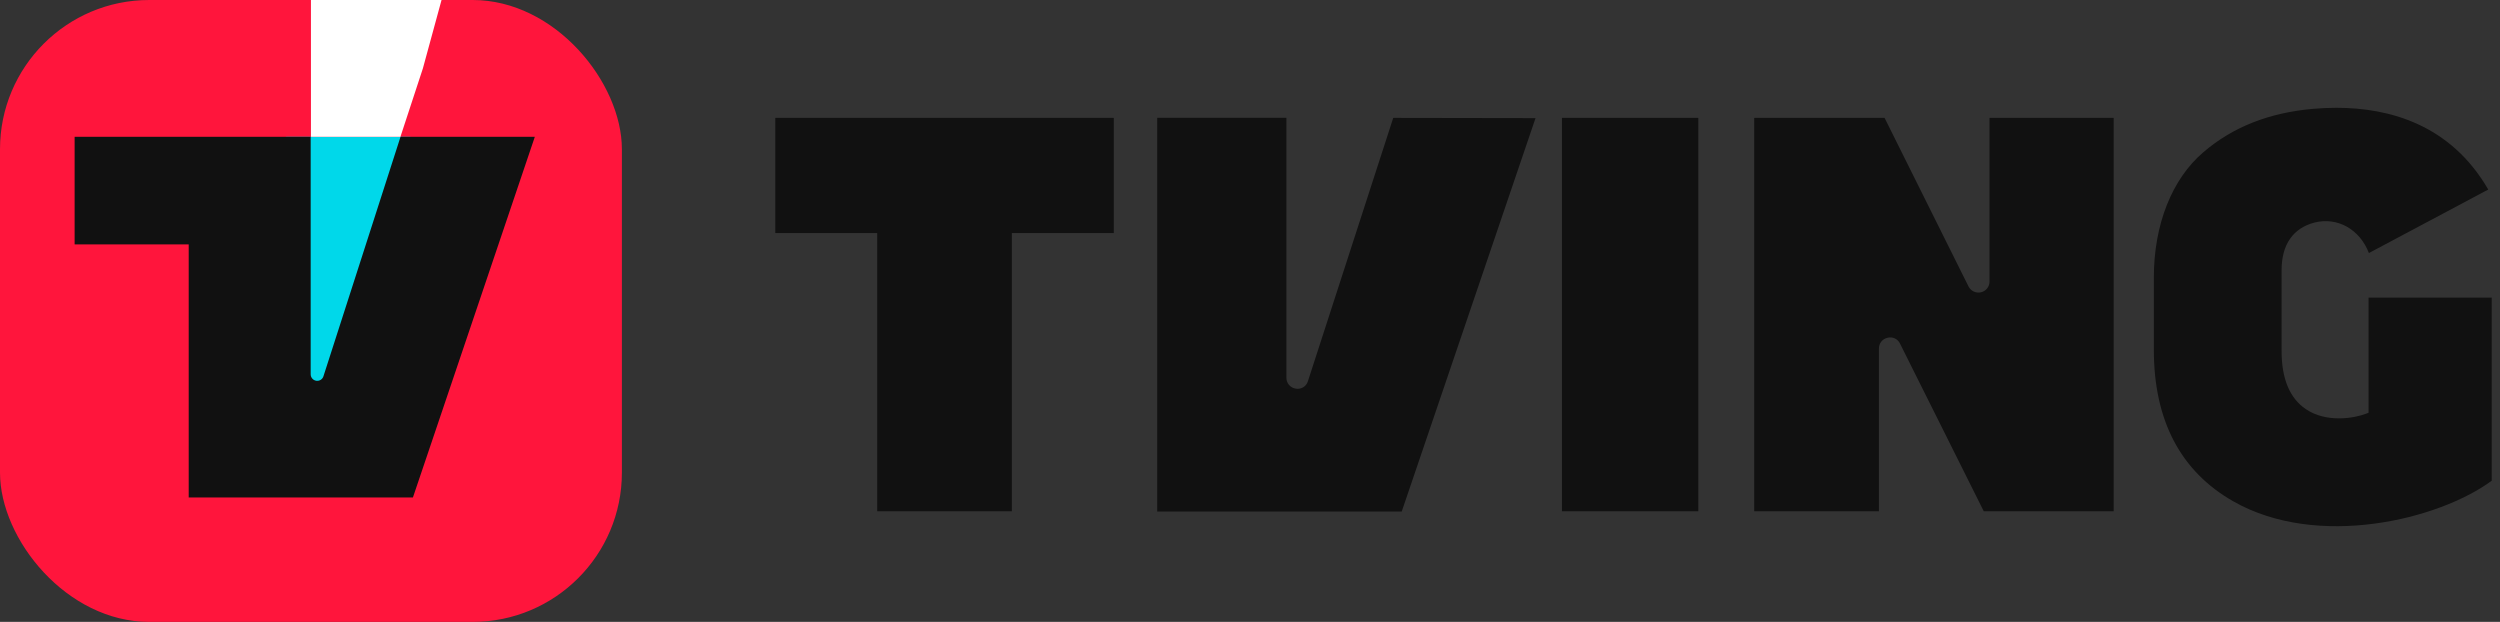
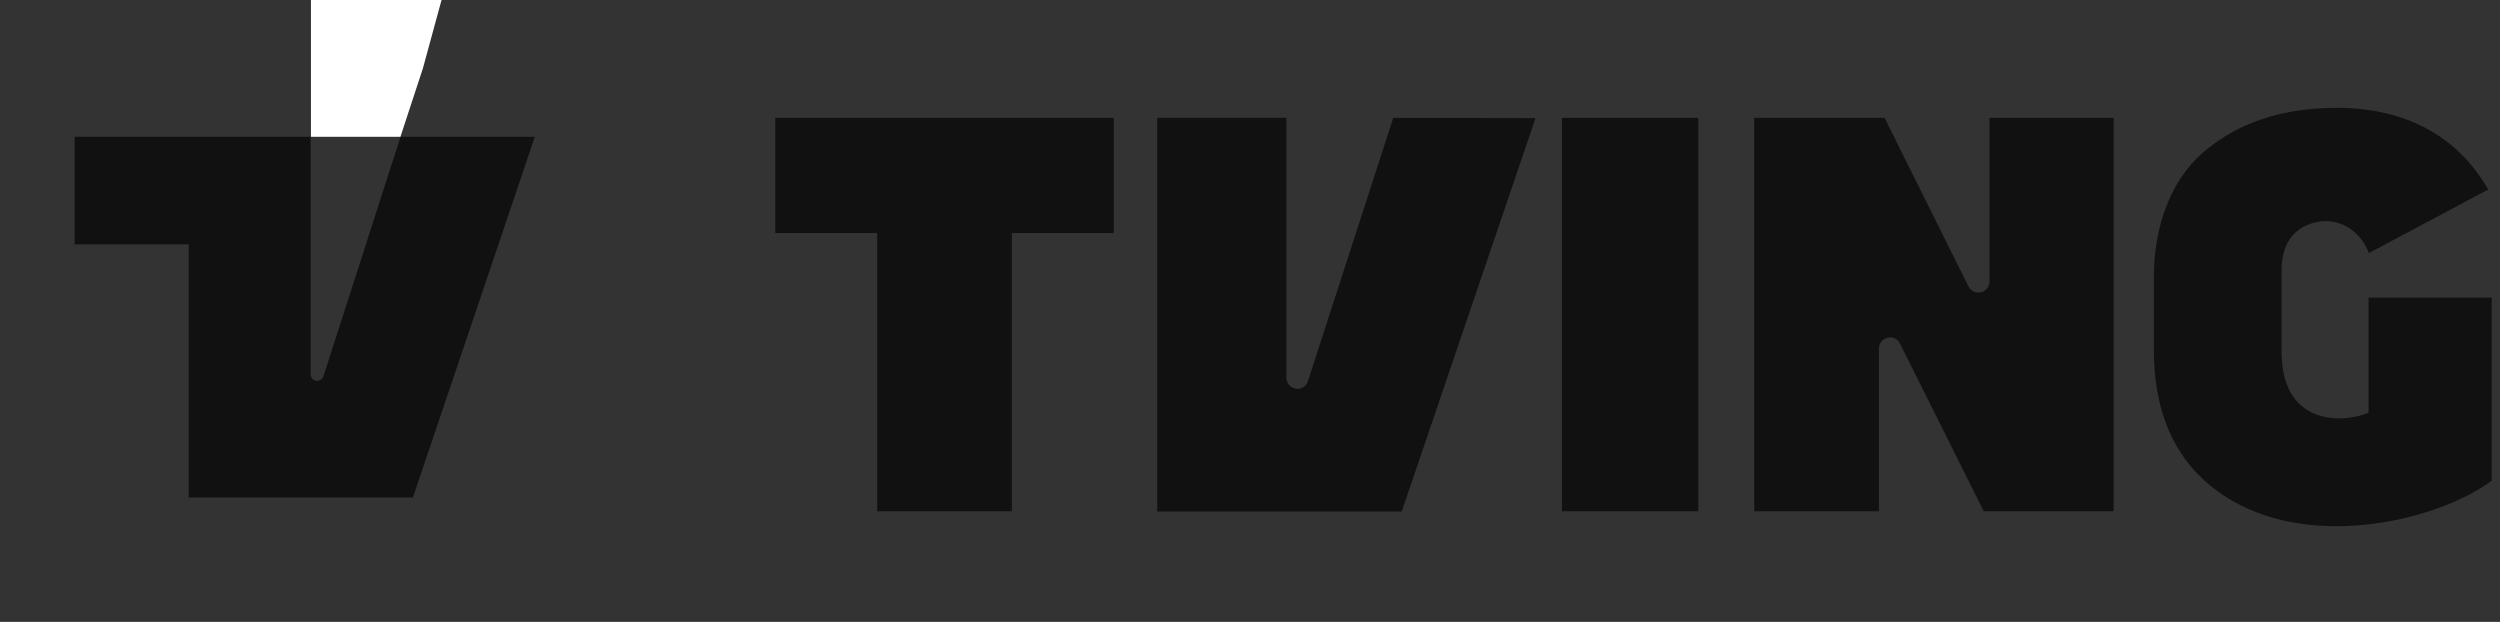
<svg xmlns="http://www.w3.org/2000/svg" viewBox="0 0 201 50" fill="none">
  <rect x="0" y="0" width="201" height="50" fill="#333333" stroke="none" />
  <g clip-path="url(#clip0_42_2936)">
-     <rect width="50" height="50" fill="#FF153C" />
-     <rect x="23" y="11" width="10" height="20" fill="#00D8EA" />
    <path d="M32.202 11L26.011 30.234C25.977 30.358 25.898 30.466 25.789 30.536C25.681 30.606 25.55 30.633 25.423 30.613C25.296 30.593 25.18 30.527 25.098 30.428C25.016 30.328 24.974 30.201 24.979 30.073V11H6V19.652H15.172V39.996H33.199L43 11H32.202Z" fill="#111111" />
    <path d="M25 0H35.5L34 5.5L32.194 11H25V0Z" fill="white" />
  </g>
  <path d="M152.762 27.626L159.496 41.108H169.94V9.478H159.957V22.645C159.956 22.844 159.888 23.037 159.763 23.192C159.639 23.347 159.465 23.455 159.271 23.499C159.077 23.544 158.874 23.523 158.693 23.44C158.512 23.357 158.365 23.216 158.273 23.039L151.52 9.478H141.037V41.108H151.066V28.016C151.064 27.817 151.131 27.623 151.255 27.466C151.379 27.31 151.553 27.202 151.748 27.159C151.945 27.104 152.155 27.122 152.341 27.207C152.527 27.293 152.675 27.441 152.762 27.626ZM136.544 9.478H125.58V41.108H136.544V9.478ZM173.169 22.3V28.13C173.169 33.801 175.32 37.901 179.567 40.314C186.337 44.164 196.079 41.787 200.334 38.65V23.928H190.432V33.185L190.242 33.258C189.292 33.626 187.044 34.023 185.379 32.887C184.096 32.014 183.44 30.45 183.44 28.235V21.716C183.44 19.666 184.363 18.339 186.094 17.89C187.94 17.431 189.727 18.437 190.459 20.345L200.055 15.239C197.016 9.983 192.054 8.667 187.855 8.667C187.21 8.667 186.581 8.698 185.977 8.749C182.428 9.064 179.516 10.208 177.144 12.244C174.623 14.396 173.169 18.062 173.169 22.3ZM89.549 9.478H62.334V18.736H70.526V41.108H81.353V18.736H89.549V9.478ZM112.016 9.478L105.158 30.645C105.098 30.848 104.964 31.022 104.784 31.133C104.603 31.244 104.388 31.284 104.179 31.246C103.969 31.216 103.777 31.111 103.639 30.951C103.501 30.791 103.425 30.585 103.427 30.373V9.473H93.038V41.126H112.699L123.456 9.497L112.016 9.478Z" fill="#111111" />
  <defs>
    <clipPath id="clip0_42_2936">
      <rect width="50" height="50" rx="12" fill="white" />
    </clipPath>
  </defs>
</svg>